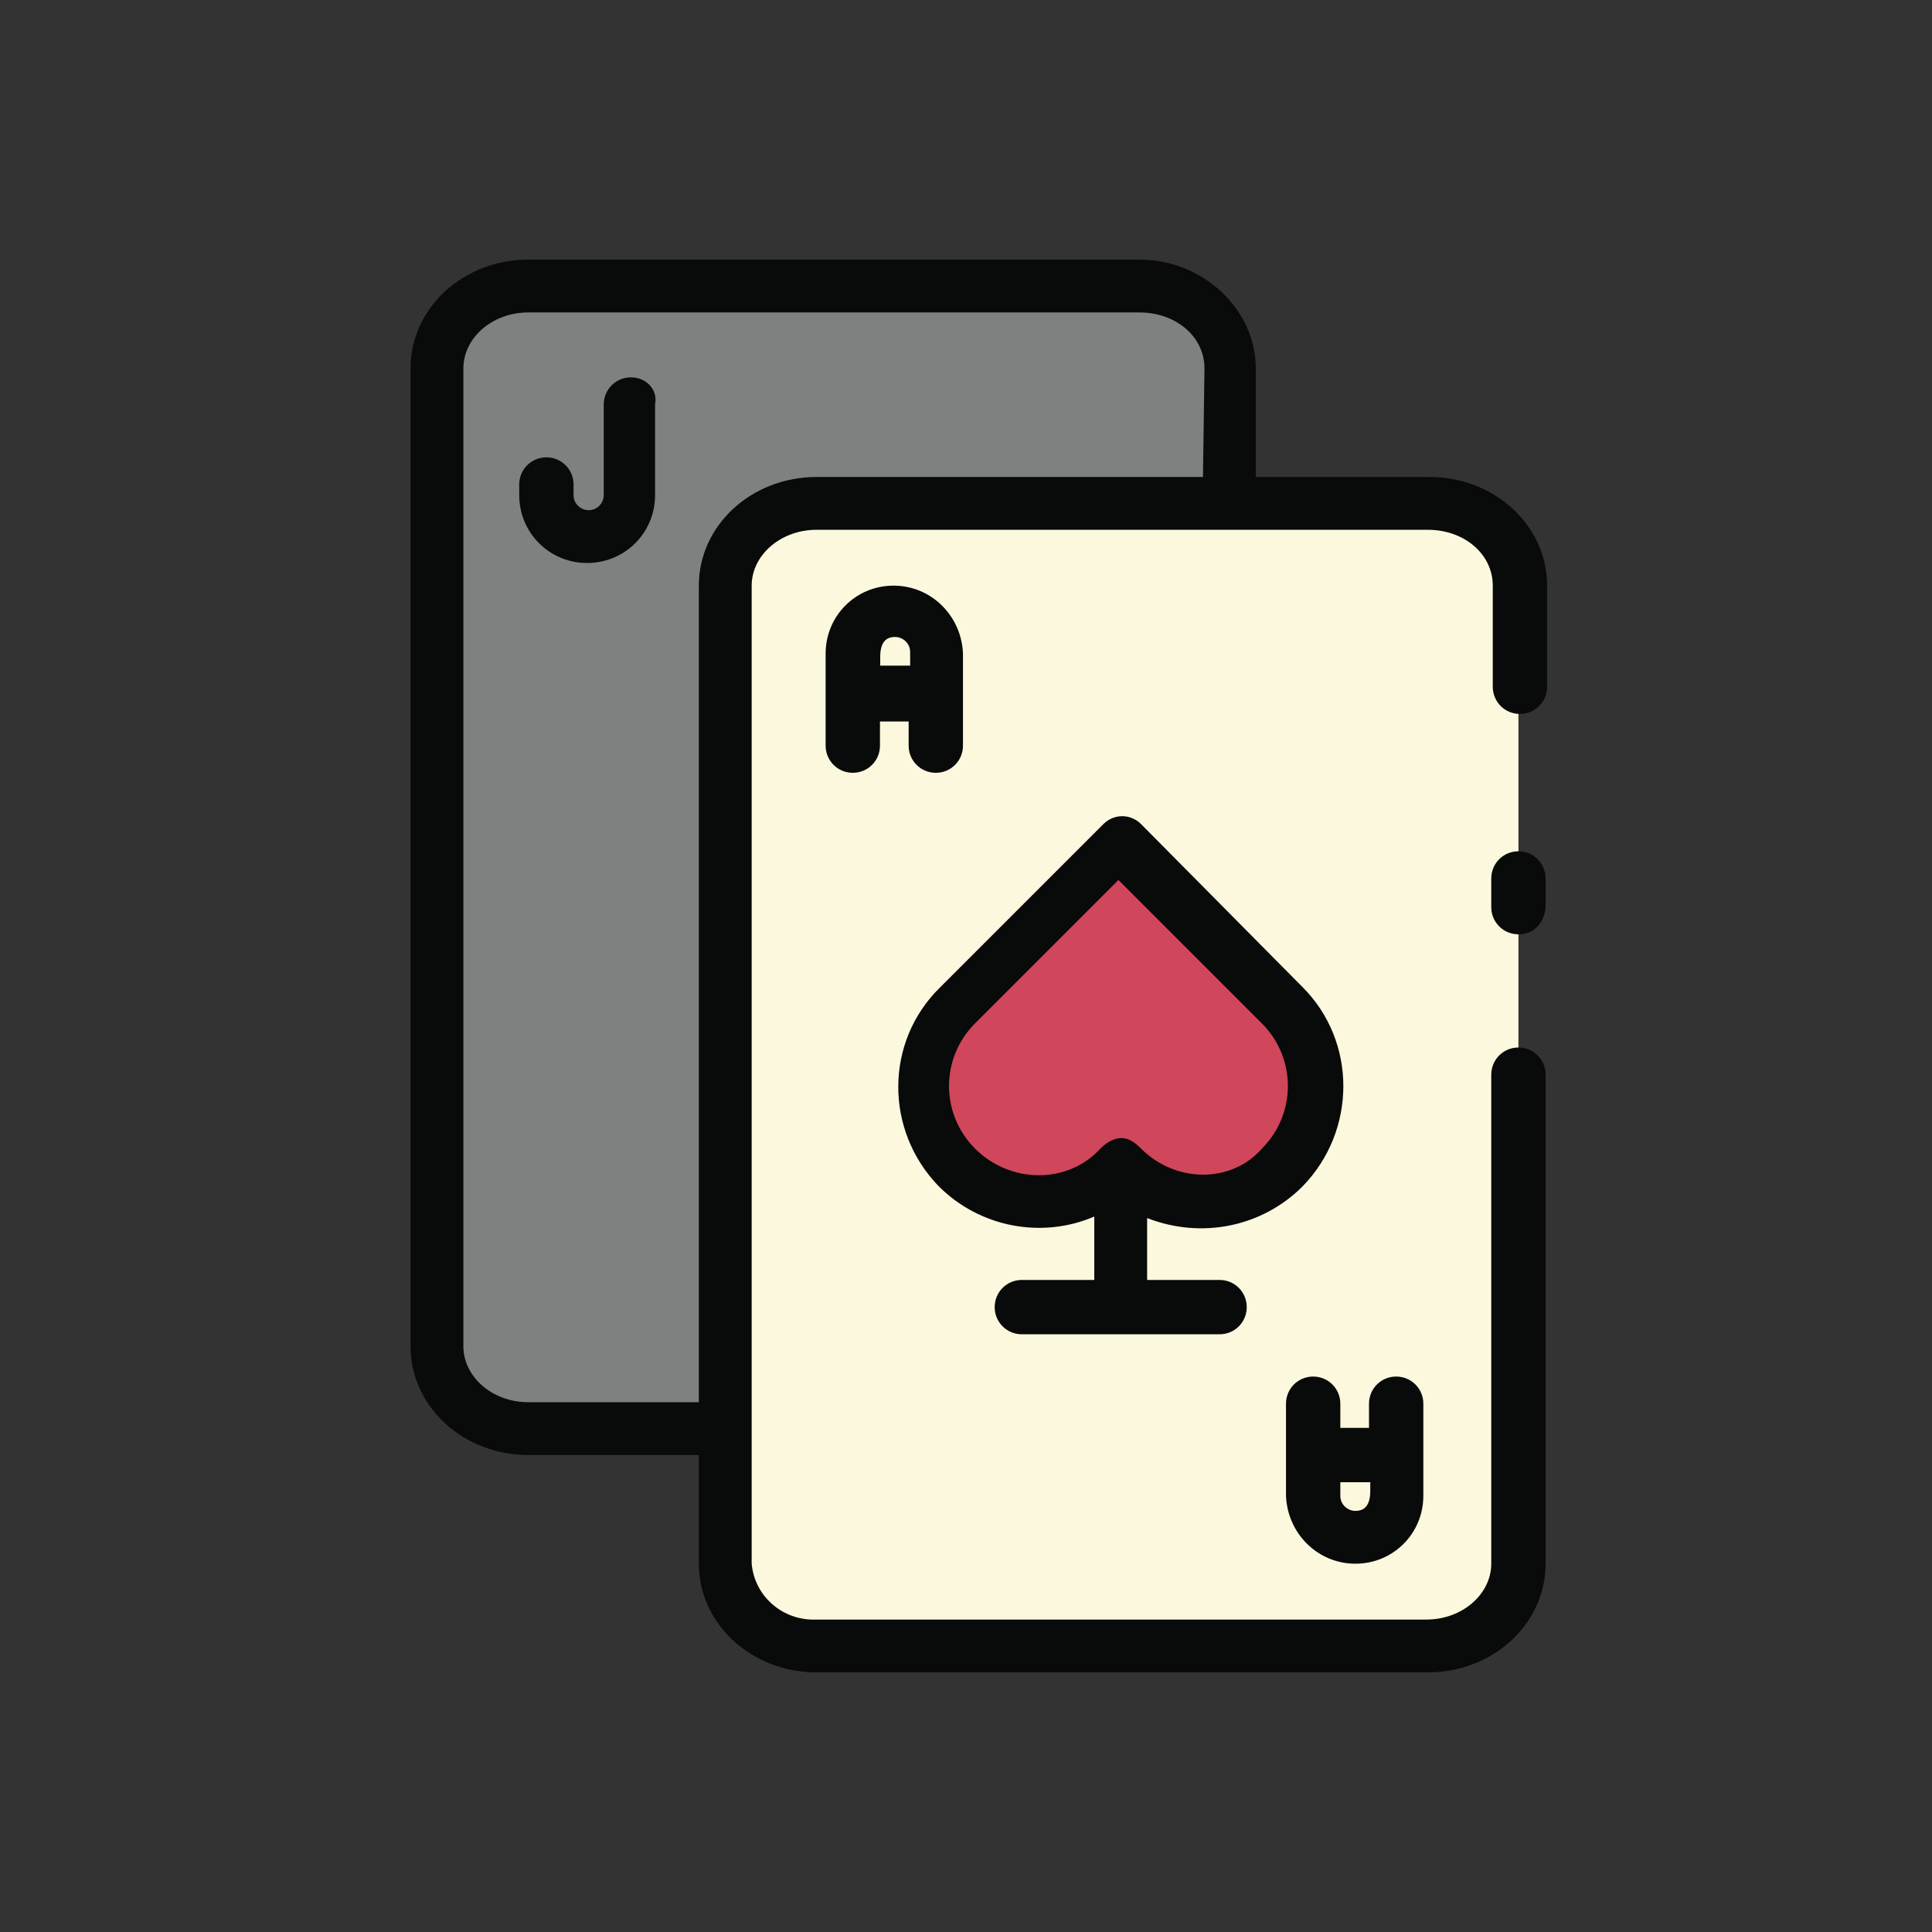
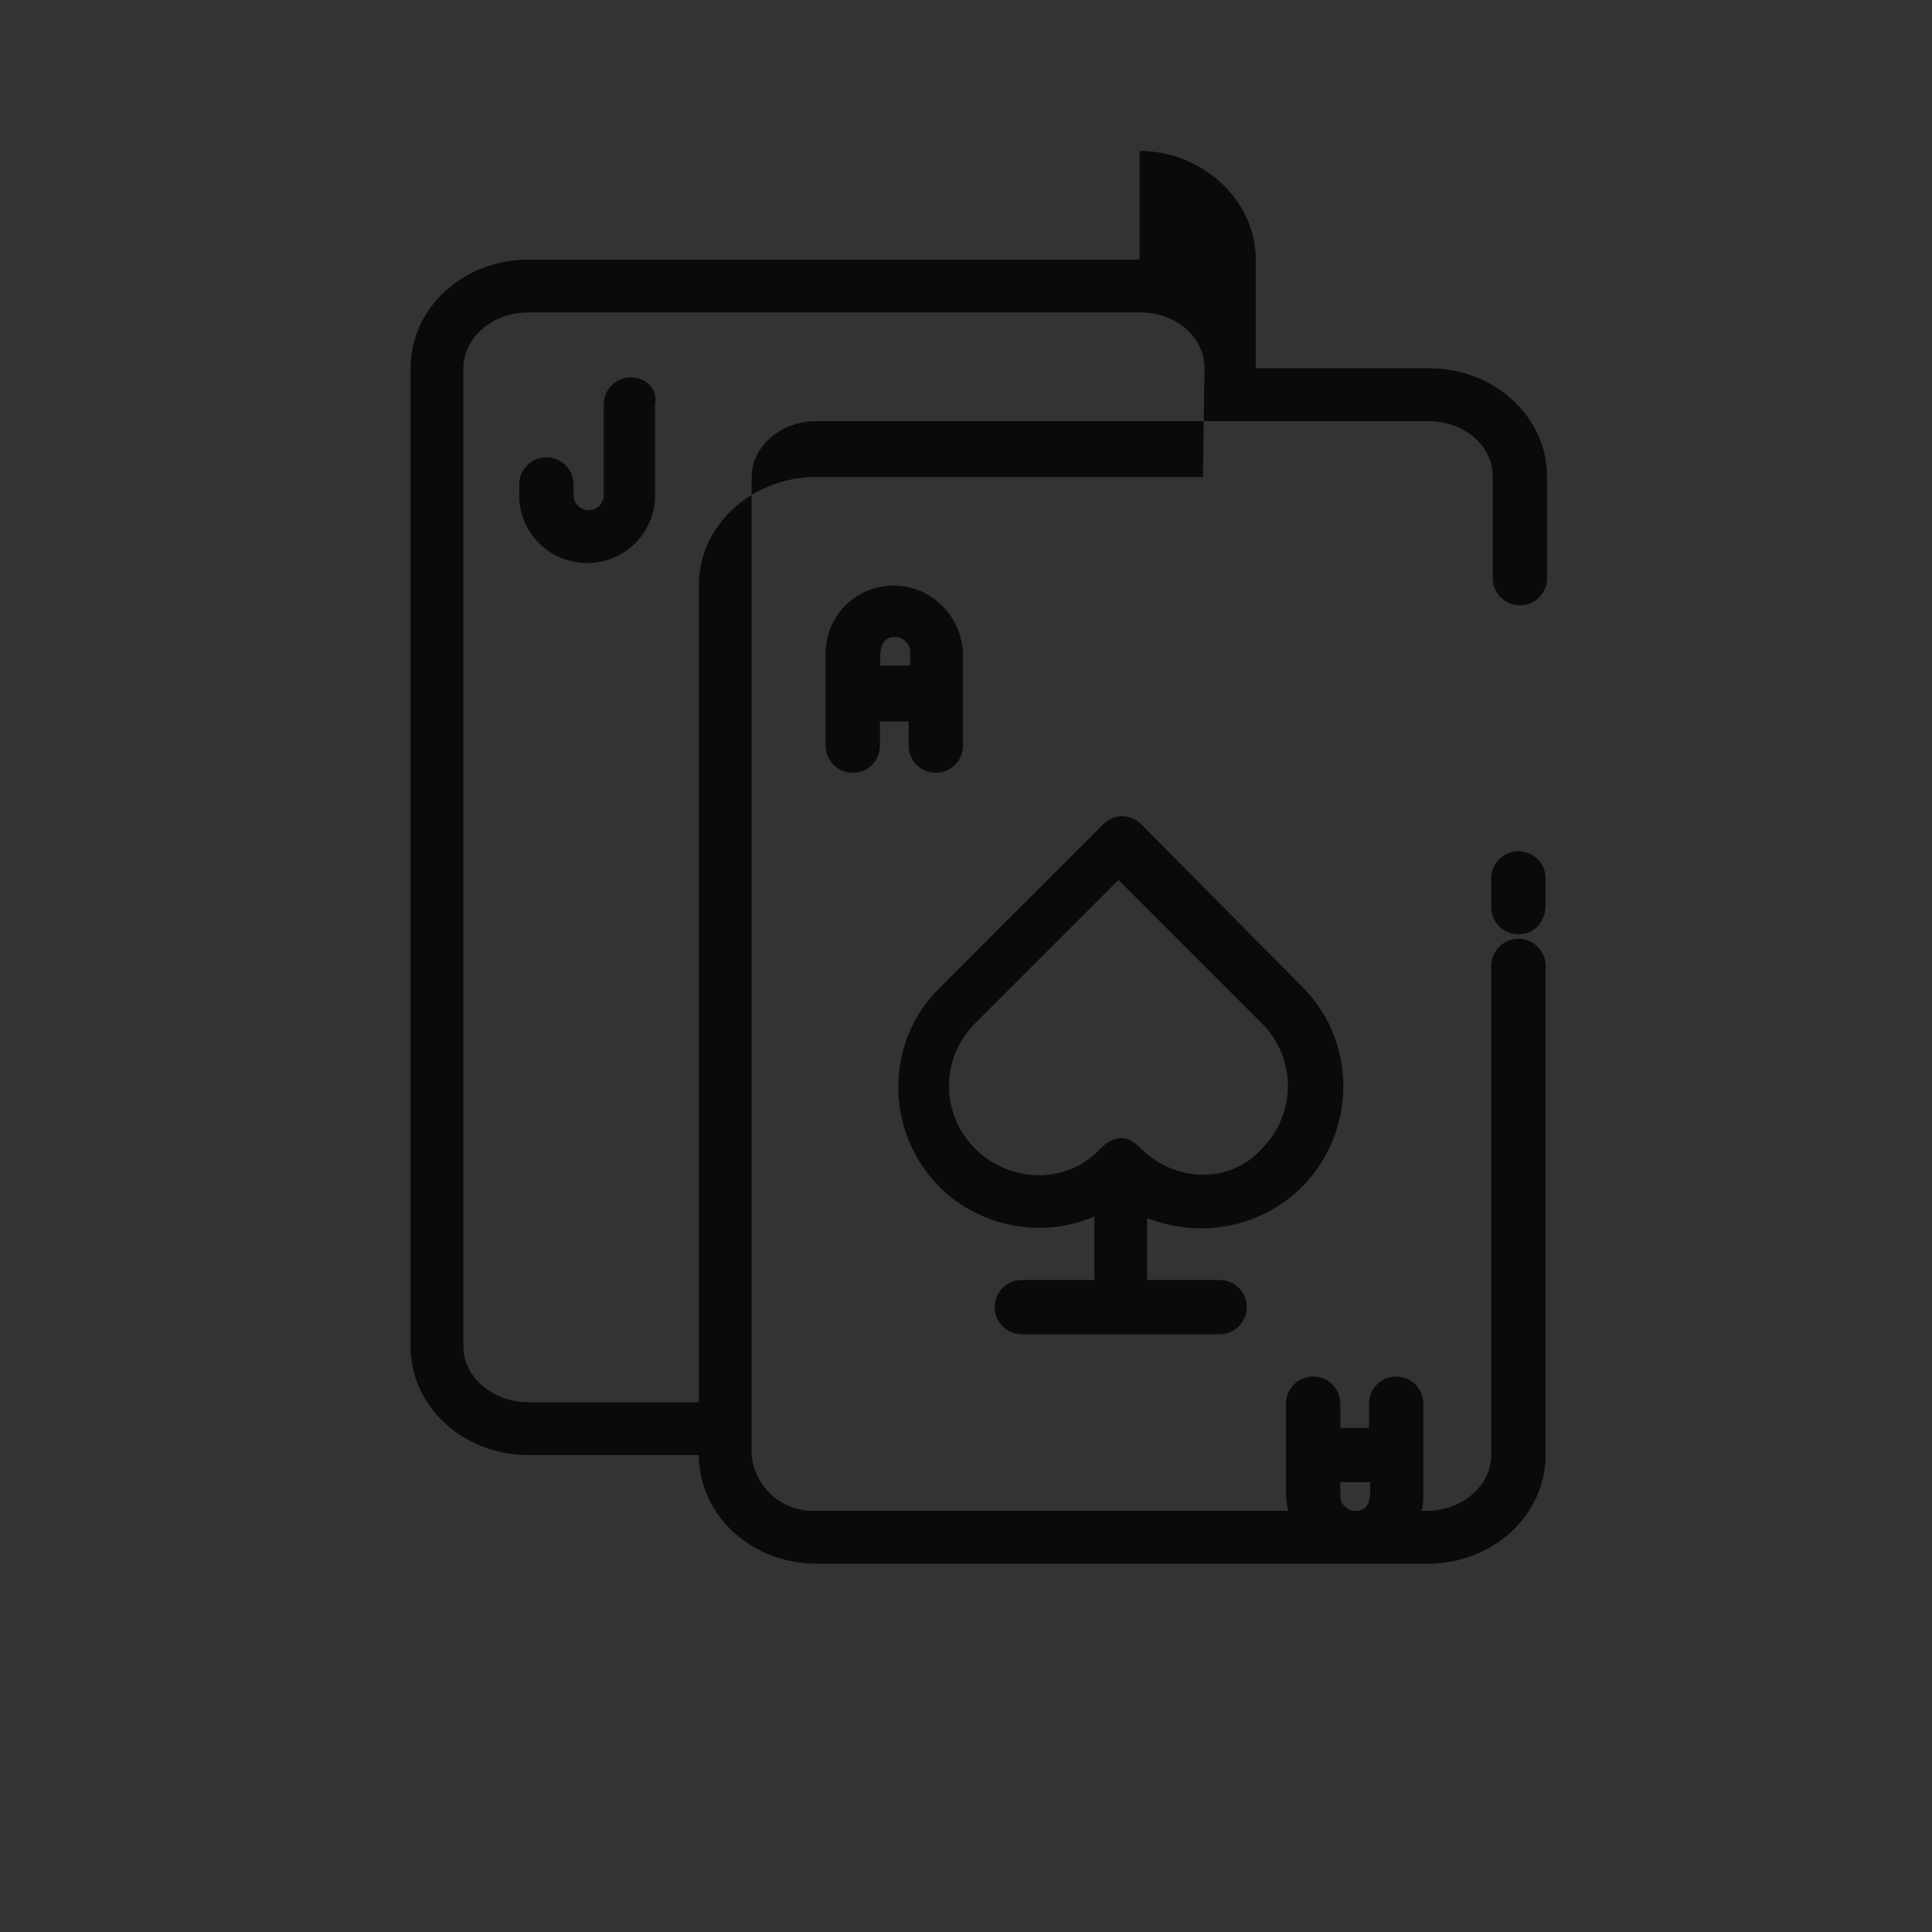
<svg xmlns="http://www.w3.org/2000/svg" version="1.1" width="512" height="512" x="0" y="0" viewBox="0 0 128 128" style="enable-background:new 0 0 512 512" xml:space="preserve" class="">
  <rect x="0" y="0" width="128" height="128" fill="#333333" stroke="none" />
  <g>
    <g>
-       <path d="m94.6 109c3.3 0 6-2.4 6-5.4v-64.8c0-3-2.7-5.4-6-5.4h-40.5c-3.3 0-6 2.4-6 5.4v64.8c0 3 2.7 5.4 6 5.4z" fill="#fcf8de" data-original="#fcf8de" style="" class="" />
-       <path d="m74.3 77.4c3 3 7.8 3 10.8 0s3-7.8 0-10.8l-10.8-10.7-10.7 10.7c-3 3-3 7.8 0 10.8 2.9 2.9 7.8 2.9 10.7 0z" fill="#d0465b" data-original="#e03f3f" style="" class="" />
-       <path d="m48.1 94.6v-55.8c0-3 2.7-5.4 6-5.4h27.4v-8.9c0-3-2.7-5.4-6-5.4h-40.5c-3.3 0-6 2.4-6 5.4v64.8c0 3 2.7 5.4 6 5.4z" fill="#7f8080" data-original="#ffd199" style="" class="" />
-     </g>
-     <path d="m86.3 78.6c3.6-3.7 3.6-9.6 0-13.2l-10.7-10.8c-.7-.7-1.8-.7-2.5 0l-10.8 10.8c-3.7 3.6-3.7 9.5-.1 13.2 2.7 2.7 6.8 3.5 10.3 2v4.2h-4.8c-1 0-1.8.8-1.8 1.8s.8 1.8 1.8 1.8h13.1c1 0 1.8-.8 1.8-1.8s-.8-1.8-1.8-1.8h-4.8v-4.1c3.6 1.4 7.6.6 10.3-2.1zm-12-3.2c-.4 0-.9.2-1.4.7-2.2 2.4-6 2.3-8.3 0s-2.3-6 0-8.3l9.5-9.5 9.5 9.5c2.3 2.3 2.3 6 0 8.3-2 2.3-5.7 2.3-8 0-.4-.4-.8-.7-1.3-.7zm1.2-58.2h-40.5c-4.3 0-7.8 3.2-7.8 7.2v64.8c0 4 3.5 7.2 7.8 7.2h11.3v7.2c0 4 3.5 7.2 7.8 7.2h40.5c4.3 0 7.8-3.2 7.8-7.2v-32.4c0-1-.8-1.8-1.8-1.8s-1.8.8-1.8 1.8v32.4c0 2-1.9 3.7-4.3 3.7h-40.4c-2.2.1-4.1-1.5-4.3-3.7v-64.8c0-2 1.9-3.7 4.3-3.7h40.5c2.4 0 4.3 1.6 4.3 3.7v6.7c0 1 .8 1.8 1.8 1.8s1.8-.8 1.8-1.8v-6.7c0-4-3.5-7.2-7.8-7.2h-11.5v-7.2c0-3.9-3.5-7.2-7.7-7.2zm4.2 14.4h-25.6c-4.3 0-7.8 3.2-7.8 7.2v54.1h-11.3c-2.4 0-4.3-1.7-4.3-3.7v-64.8c0-2 1.9-3.7 4.3-3.7h40.5c2.4 0 4.3 1.6 4.3 3.7zm20.9 30.3c-1 0-1.8-.8-1.8-1.8v-1.9c0-1 .8-1.8 1.8-1.8s1.8.8 1.8 1.8v1.9c-.1 1.1-.8 1.8-1.8 1.8zm-58.8-36.9c-1 0-1.8.8-1.8 1.8v6c0 .5-.4 1-1 1-.5 0-1-.4-1-1v-.7c0-1-.8-1.8-1.8-1.8s-1.8.8-1.8 1.8v.7c0 2.5 2 4.5 4.5 4.5s4.5-2 4.5-4.5v-6c.2-1-.6-1.8-1.6-1.8zm17.4 13.8c-2.5 0-4.5 2-4.5 4.5 0 .4 0 6.2 0 6.1 0 1 .8 1.8 1.8 1.8s1.8-.8 1.8-1.8v-1.6h1.9v1.6c0 1 .8 1.8 1.8 1.8s1.8-.8 1.8-1.8c0-.2 0-6.4 0-6.1-.1-2.5-2.1-4.5-4.6-4.5zm-.9 5.3c.1-.2-.3-1.9 1-1.9.5 0 1 .4 1 1v.9zm31.5 59.5c2.5 0 4.5-2 4.5-4.5 0-.4 0-6.2 0-6.1 0-1-.8-1.8-1.8-1.8s-1.8.8-1.8 1.8v1.6h-1.9v-1.6c0-1-.8-1.8-1.8-1.8s-1.8.8-1.8 1.8c0 .2 0 6.4 0 6.1.1 2.5 2.1 4.5 4.6 4.5zm1-5.4c-.1.2.3 1.9-1 1.9-.5 0-1-.4-1-1v-.9z" fill="#090a0a" data-original="#022a5b" style="" class="" />
+       </g>
+     <path d="m86.3 78.6c3.6-3.7 3.6-9.6 0-13.2l-10.7-10.8c-.7-.7-1.8-.7-2.5 0l-10.8 10.8c-3.7 3.6-3.7 9.5-.1 13.2 2.7 2.7 6.8 3.5 10.3 2v4.2h-4.8c-1 0-1.8.8-1.8 1.8s.8 1.8 1.8 1.8h13.1c1 0 1.8-.8 1.8-1.8s-.8-1.8-1.8-1.8h-4.8v-4.1c3.6 1.4 7.6.6 10.3-2.1zm-12-3.2c-.4 0-.9.2-1.4.7-2.2 2.4-6 2.3-8.3 0s-2.3-6 0-8.3l9.5-9.5 9.5 9.5c2.3 2.3 2.3 6 0 8.3-2 2.3-5.7 2.3-8 0-.4-.4-.8-.7-1.3-.7zm1.2-58.2h-40.5c-4.3 0-7.8 3.2-7.8 7.2v64.8c0 4 3.5 7.2 7.8 7.2h11.3c0 4 3.5 7.2 7.8 7.2h40.5c4.3 0 7.8-3.2 7.8-7.2v-32.4c0-1-.8-1.8-1.8-1.8s-1.8.8-1.8 1.8v32.4c0 2-1.9 3.7-4.3 3.7h-40.4c-2.2.1-4.1-1.5-4.3-3.7v-64.8c0-2 1.9-3.7 4.3-3.7h40.5c2.4 0 4.3 1.6 4.3 3.7v6.7c0 1 .8 1.8 1.8 1.8s1.8-.8 1.8-1.8v-6.7c0-4-3.5-7.2-7.8-7.2h-11.5v-7.2c0-3.9-3.5-7.2-7.7-7.2zm4.2 14.4h-25.6c-4.3 0-7.8 3.2-7.8 7.2v54.1h-11.3c-2.4 0-4.3-1.7-4.3-3.7v-64.8c0-2 1.9-3.7 4.3-3.7h40.5c2.4 0 4.3 1.6 4.3 3.7zm20.9 30.3c-1 0-1.8-.8-1.8-1.8v-1.9c0-1 .8-1.8 1.8-1.8s1.8.8 1.8 1.8v1.9c-.1 1.1-.8 1.8-1.8 1.8zm-58.8-36.9c-1 0-1.8.8-1.8 1.8v6c0 .5-.4 1-1 1-.5 0-1-.4-1-1v-.7c0-1-.8-1.8-1.8-1.8s-1.8.8-1.8 1.8v.7c0 2.5 2 4.5 4.5 4.5s4.5-2 4.5-4.5v-6c.2-1-.6-1.8-1.6-1.8zm17.4 13.8c-2.5 0-4.5 2-4.5 4.5 0 .4 0 6.2 0 6.1 0 1 .8 1.8 1.8 1.8s1.8-.8 1.8-1.8v-1.6h1.9v1.6c0 1 .8 1.8 1.8 1.8s1.8-.8 1.8-1.8c0-.2 0-6.4 0-6.1-.1-2.5-2.1-4.5-4.6-4.5zm-.9 5.3c.1-.2-.3-1.9 1-1.9.5 0 1 .4 1 1v.9zm31.5 59.5c2.5 0 4.5-2 4.5-4.5 0-.4 0-6.2 0-6.1 0-1-.8-1.8-1.8-1.8s-1.8.8-1.8 1.8v1.6h-1.9v-1.6c0-1-.8-1.8-1.8-1.8s-1.8.8-1.8 1.8c0 .2 0 6.4 0 6.1.1 2.5 2.1 4.5 4.6 4.5zm1-5.4c-.1.2.3 1.9-1 1.9-.5 0-1-.4-1-1v-.9z" fill="#090a0a" data-original="#022a5b" style="" class="" />
  </g>
</svg>